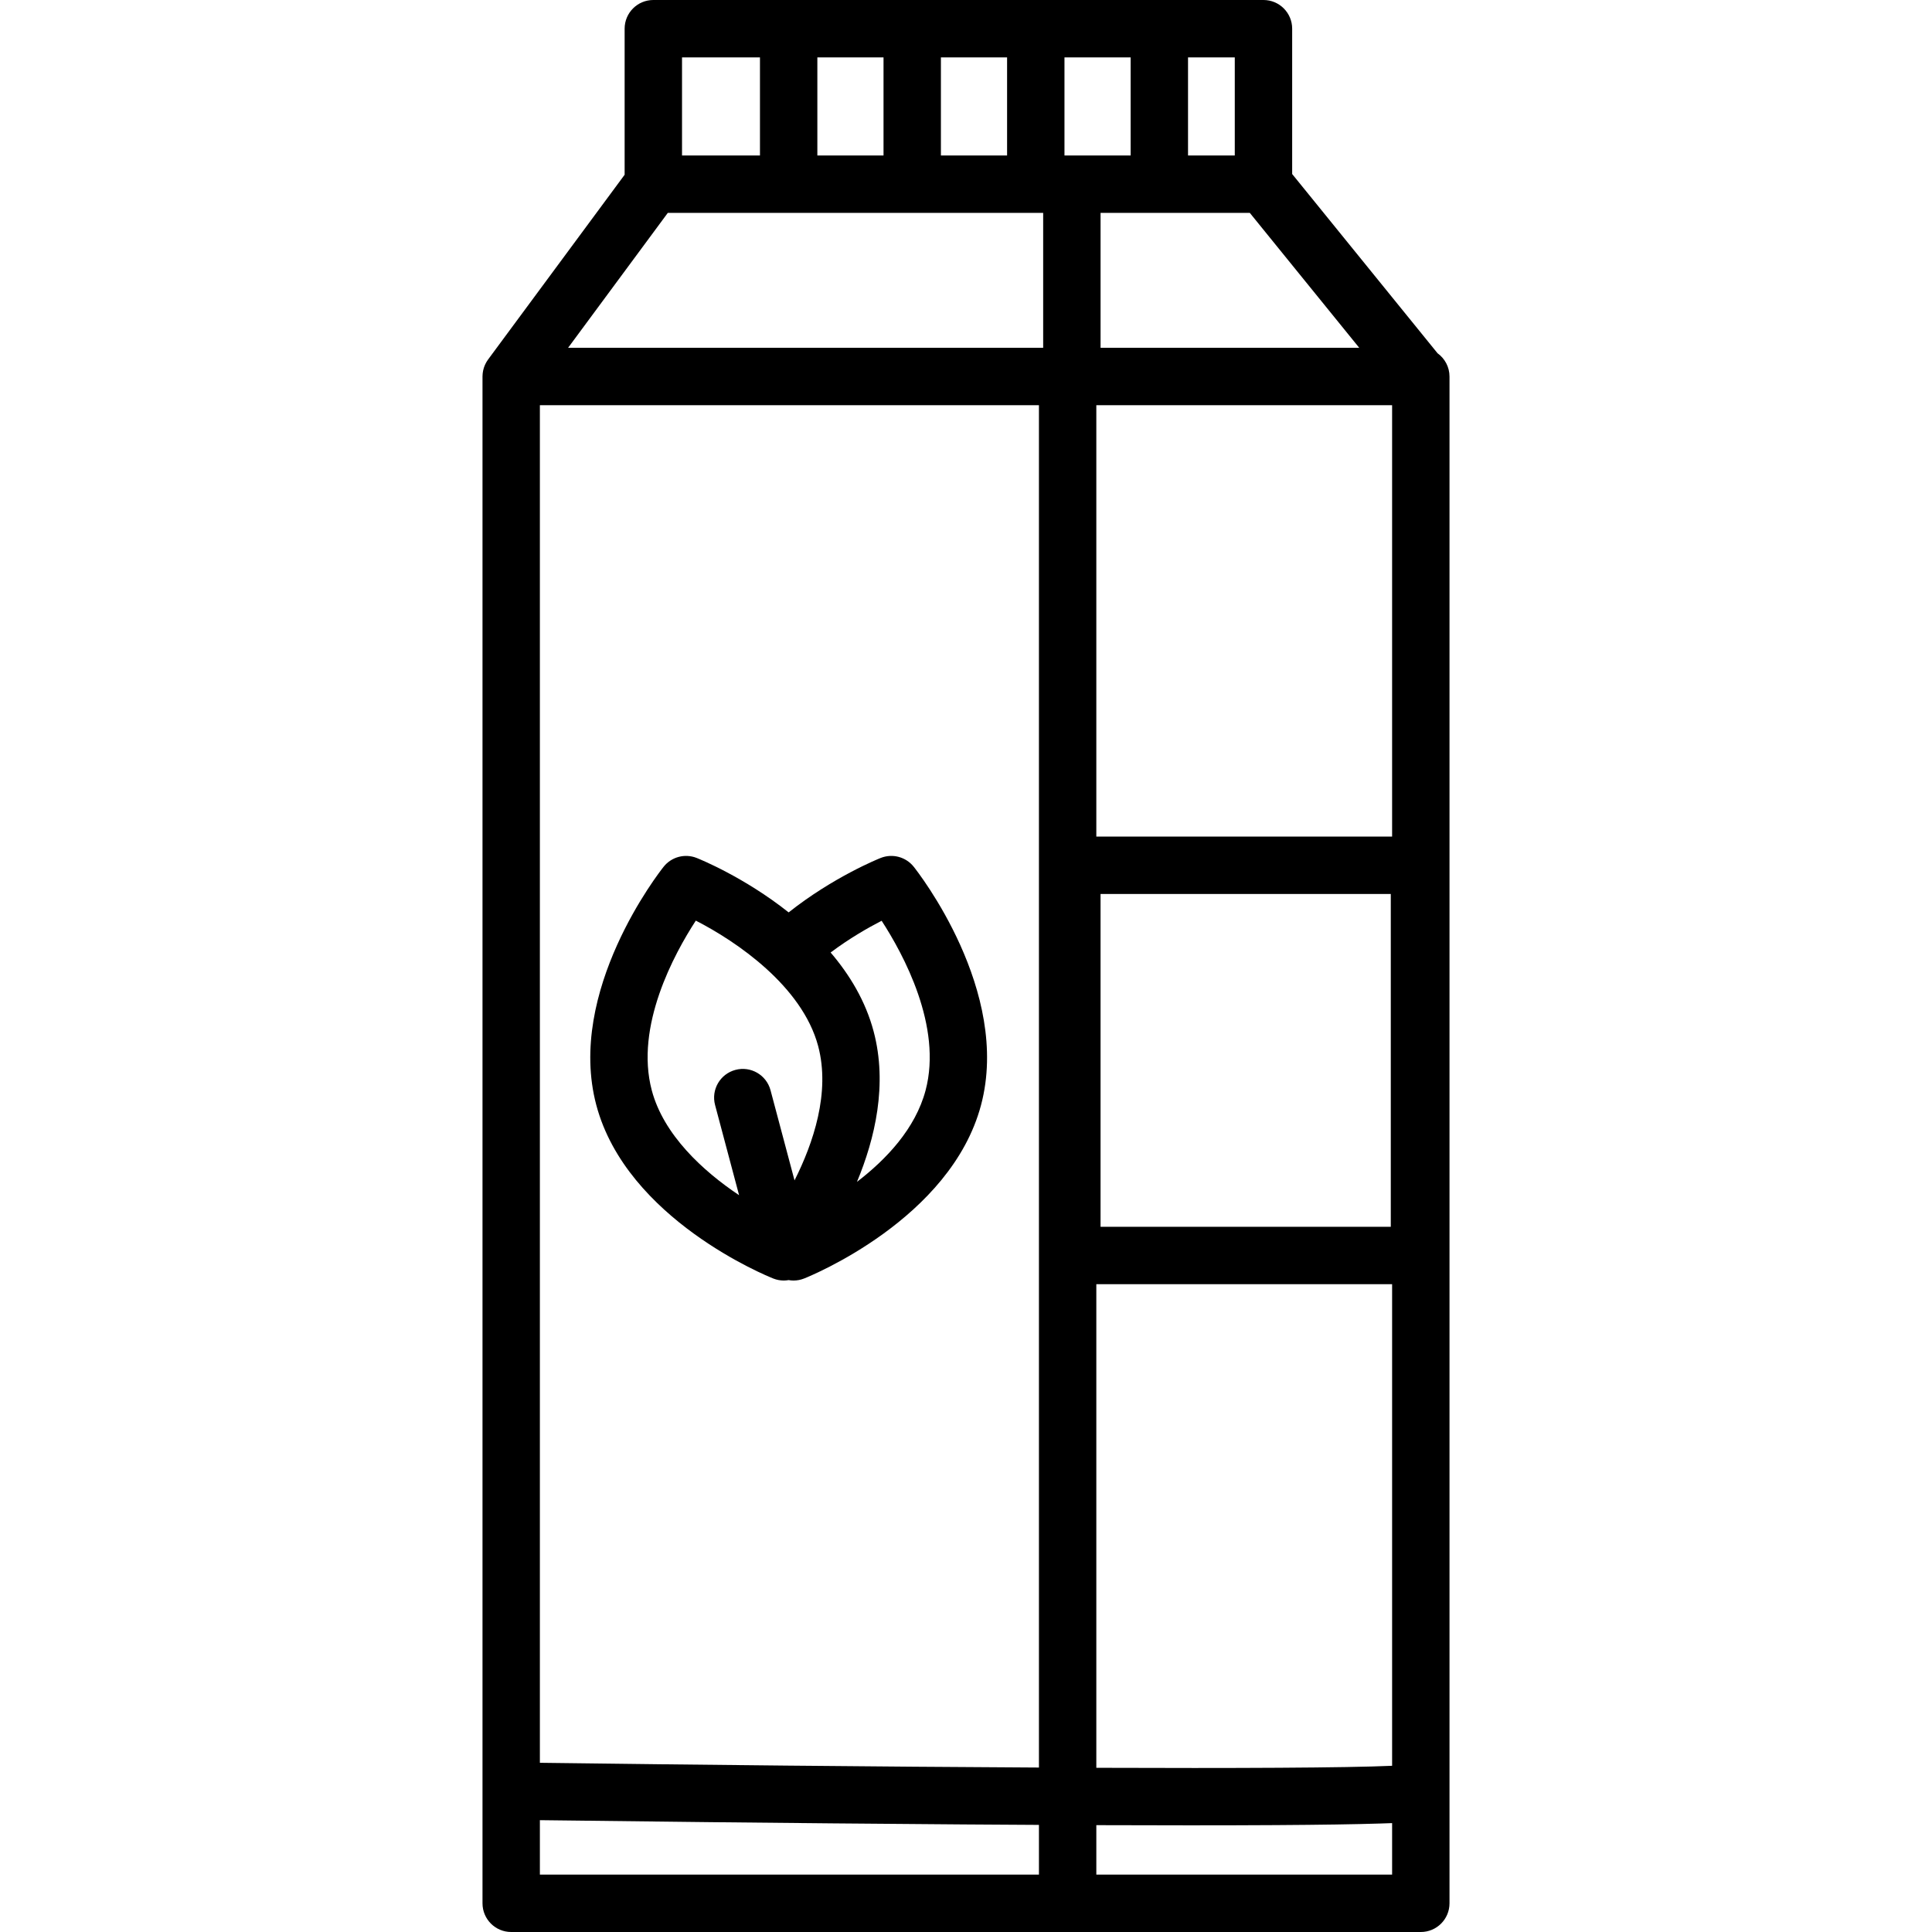
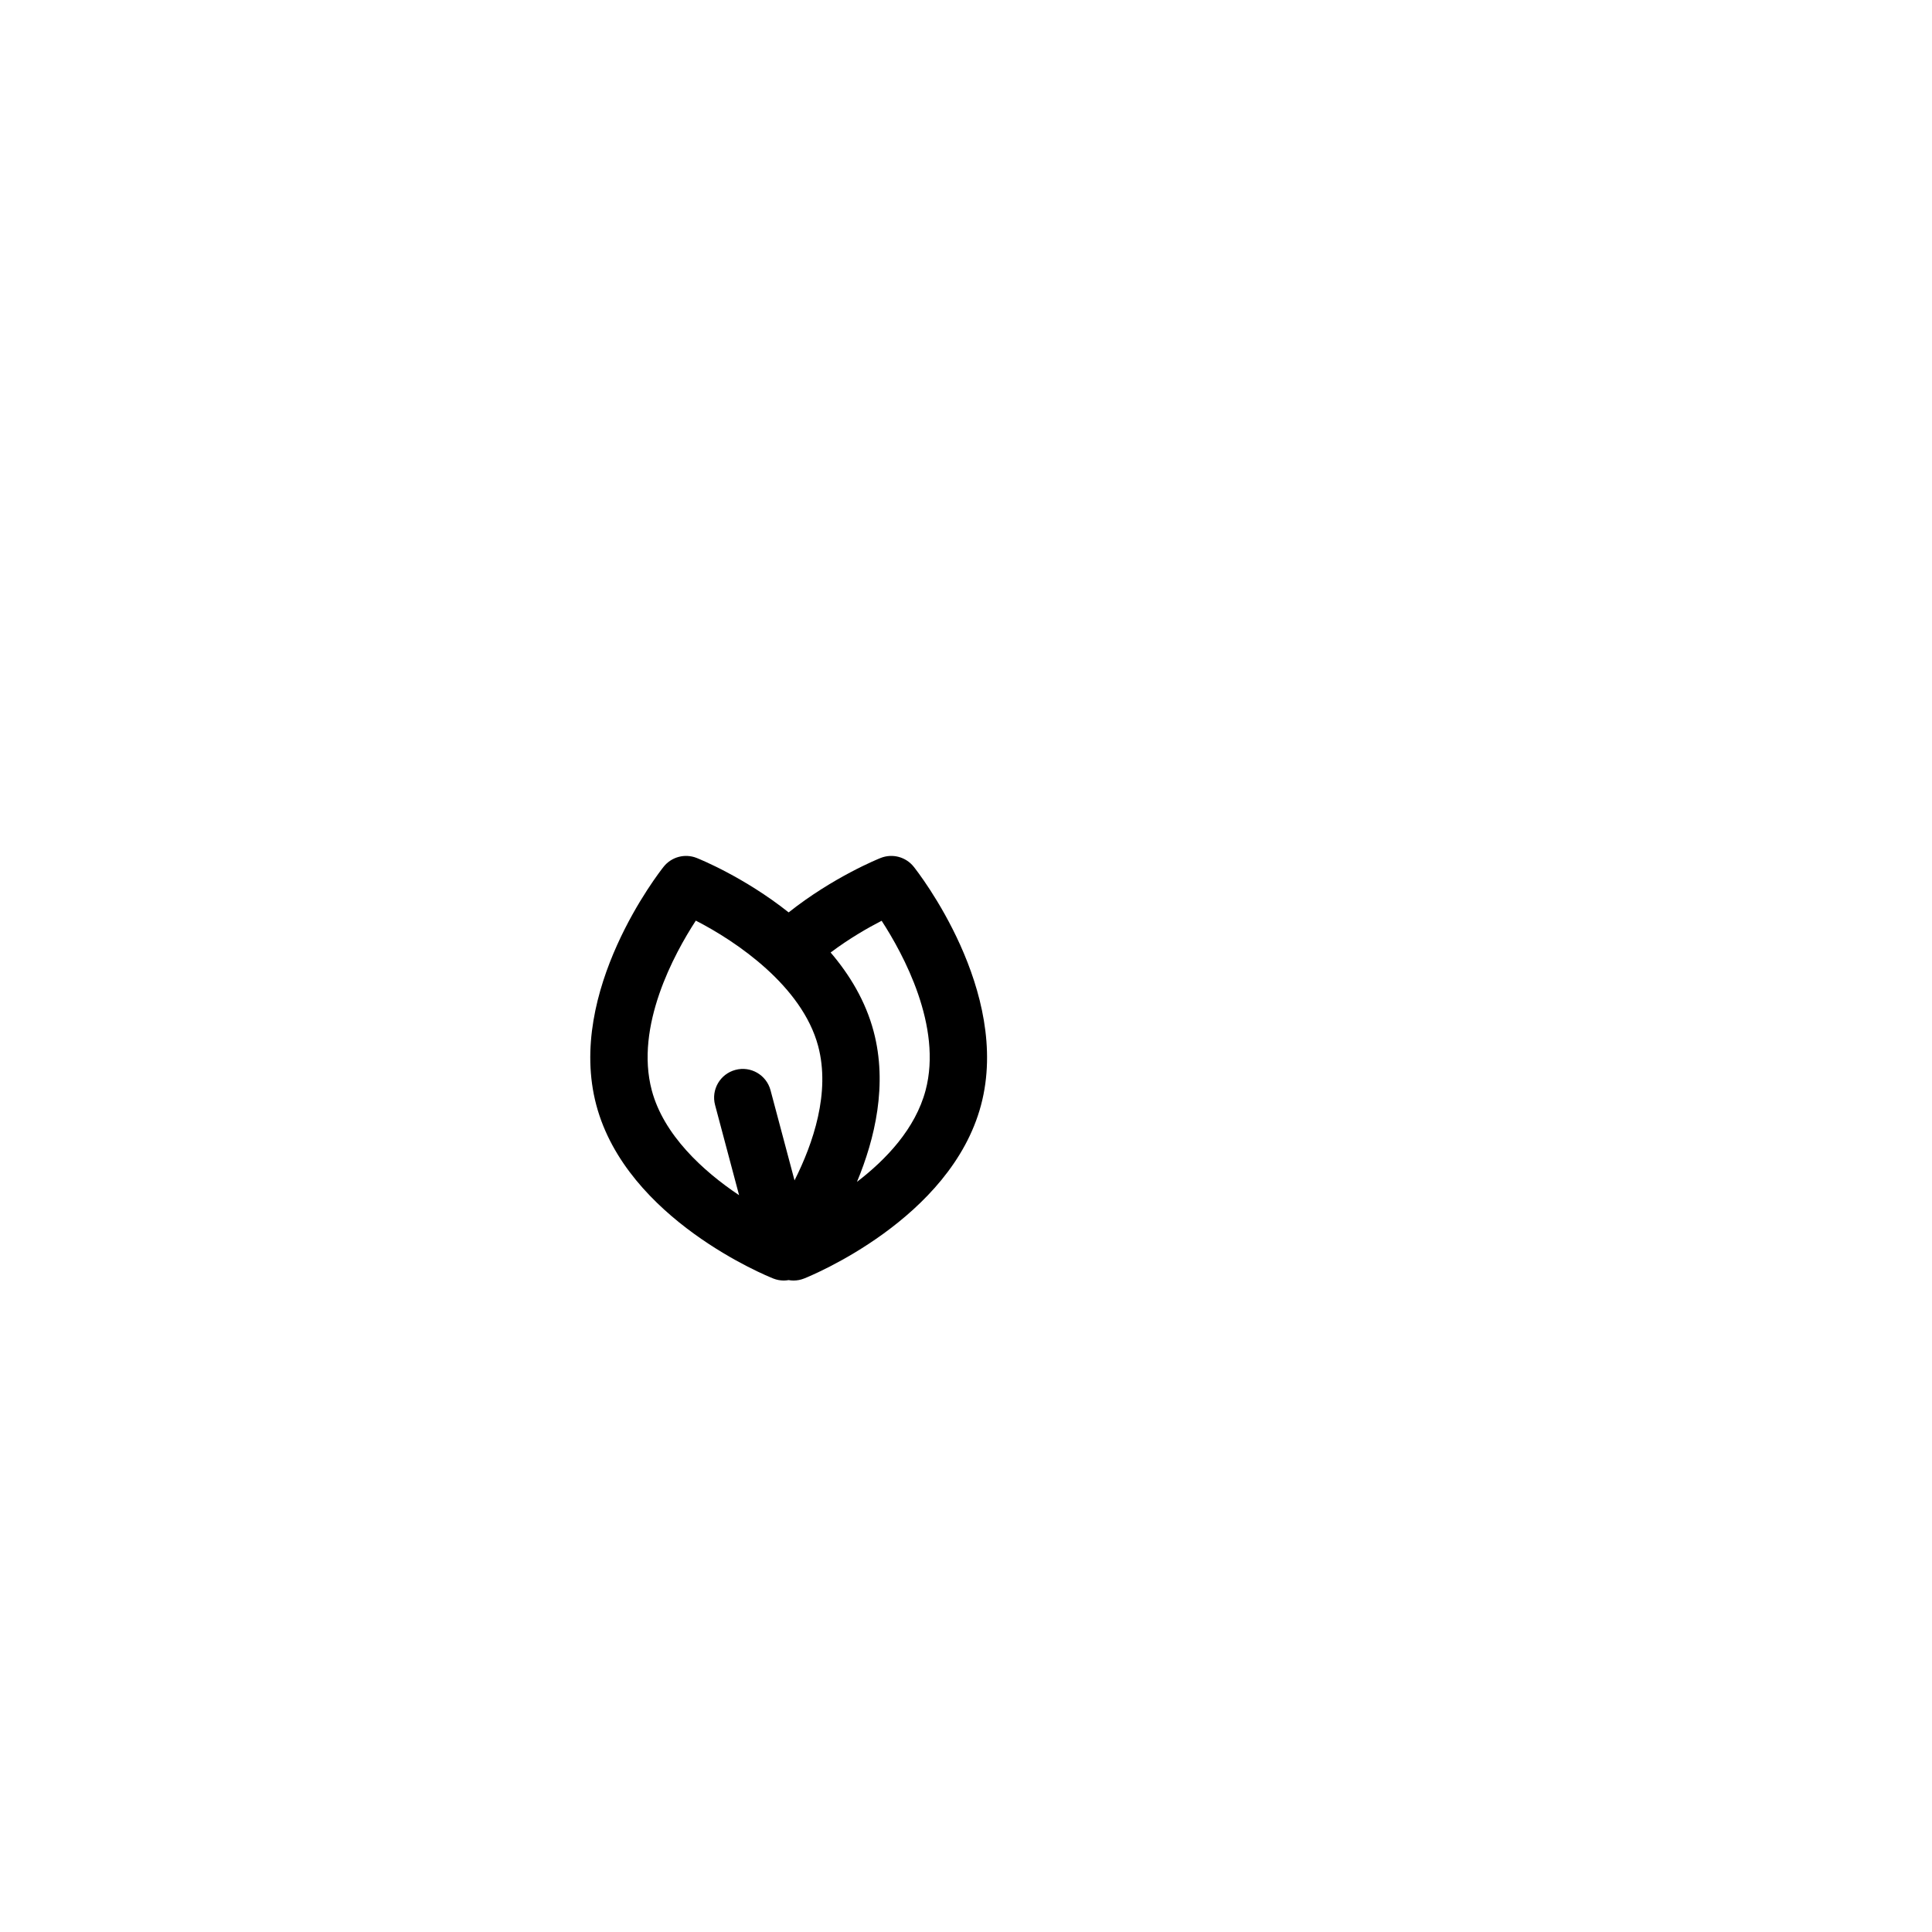
<svg xmlns="http://www.w3.org/2000/svg" fill="#000000" height="800px" width="800px" version="1.1" id="Layer_1" viewBox="0 0 512 512" xml:space="preserve">
  <g>
    <g>
-       <path d="M380.968,93.619l-38.53-47.501V7.604c0-4.2-3.405-7.604-7.604-7.604H173.138c-4.199,0-7.604,3.404-7.604,7.604v38.705    l-36.18,48.956c-0.028,0.038-0.05,0.078-0.077,0.117c-0.087,0.123-0.169,0.247-0.249,0.375c-0.056,0.088-0.11,0.176-0.161,0.266    c-0.07,0.124-0.135,0.249-0.199,0.377c-0.05,0.099-0.099,0.199-0.145,0.3c-0.054,0.12-0.1,0.242-0.148,0.365    c-0.044,0.113-0.086,0.225-0.124,0.34c-0.037,0.116-0.07,0.232-0.102,0.35c-0.034,0.126-0.069,0.25-0.097,0.377    c-0.024,0.109-0.044,0.222-0.063,0.334c-0.024,0.138-0.047,0.276-0.063,0.414c-0.012,0.105-0.021,0.213-0.029,0.319    c-0.011,0.147-0.019,0.293-0.022,0.439c-0.001,0.049-0.007,0.095-0.007,0.145v404.614c0,4.2,3.405,7.604,7.604,7.604h147.464    h93.594c4.199,0,7.604-3.404,7.604-7.604V99.784C384.132,97.244,382.882,95,380.968,93.619z M368.924,340.324v127.627    c-12.039,0.552-41.797,0.669-78.386,0.534V340.324H368.924z M291.655,325.116V236.91h76.918v88.206H291.655z M290.538,221.702    V107.388h78.386v114.314H290.538z M360.219,92.179h-68.559V56.417h39.552L360.219,92.179z M314.839,15.208h12.39v26.001h-12.39    V15.208z M249.351,15.208h17.537v26.001h-17.537V15.208z M216.607,15.208h17.536v26.001h-17.536V15.208z M180.742,15.208h20.657    v26.001h-20.657V15.208z M275.33,496.792H143.074v-14.428c18.097,0.231,65.34,0.803,112.211,1.129    c6.966,0.049,13.646,0.089,20.045,0.124V496.792z M275.33,468.417c-42.451-0.222-91.496-0.725-132.256-1.259v-359.77H275.33    V468.417z M276.452,92.18H150.544l26.429-35.763h99.478V92.18z M282.096,41.209V15.208h17.536v26.001H282.096z M368.924,496.792    h-78.386v-13.107c8.898,0.032,17.143,0.05,24.706,0.05c8.47,0,16.093-0.021,22.831-0.062c11.953-0.074,21.255-0.215,27.646-0.419    c1.146-0.037,2.199-0.072,3.203-0.109V496.792z" />
-     </g>
+       </g>
  </g>
  <g>
    <g>
      <path d="M242.145,229.694c-2.086-2.618-5.64-3.565-8.751-2.33c-0.575,0.228-12.548,5.041-24.393,14.429    c-11.721-9.304-23.504-14.081-24.379-14.429c-3.112-1.234-6.665-0.289-8.751,2.33c-1.06,1.331-25.886,32.955-17.838,63.181    c8.048,30.226,45.31,45.318,46.893,45.945c0.911,0.361,1.861,0.535,2.801,0.535c0.428,0,0.852-0.048,1.271-0.119    c0.424,0.073,0.853,0.121,1.288,0.121c0.933,0,1.882-0.173,2.801-0.537c1.583-0.628,38.845-15.719,46.893-45.945    C268.029,262.649,243.206,231.026,242.145,229.694z M210.558,312.816l-6.361-23.892c-1.08-4.058-5.246-6.476-9.304-5.391    c-4.058,1.08-6.472,5.246-5.392,9.304l6.365,23.904c-9.562-6.396-19.991-15.969-23.136-27.779    c-4.529-17.011,5.97-36.228,11.668-44.986c10.742,5.493,28.187,17.344,32.422,33.247    C220.097,289.532,215.505,302.995,210.558,312.816z M245.287,288.963c-2.699,10.136-10.415,18.292-18.181,24.242    c4.781-11.475,8.153-25.834,4.409-39.895c-2.138-8.03-6.346-14.98-11.391-20.887c4.999-3.749,9.945-6.574,13.519-8.407    C239.351,252.797,249.808,271.979,245.287,288.963z" />
    </g>
  </g>
</svg>